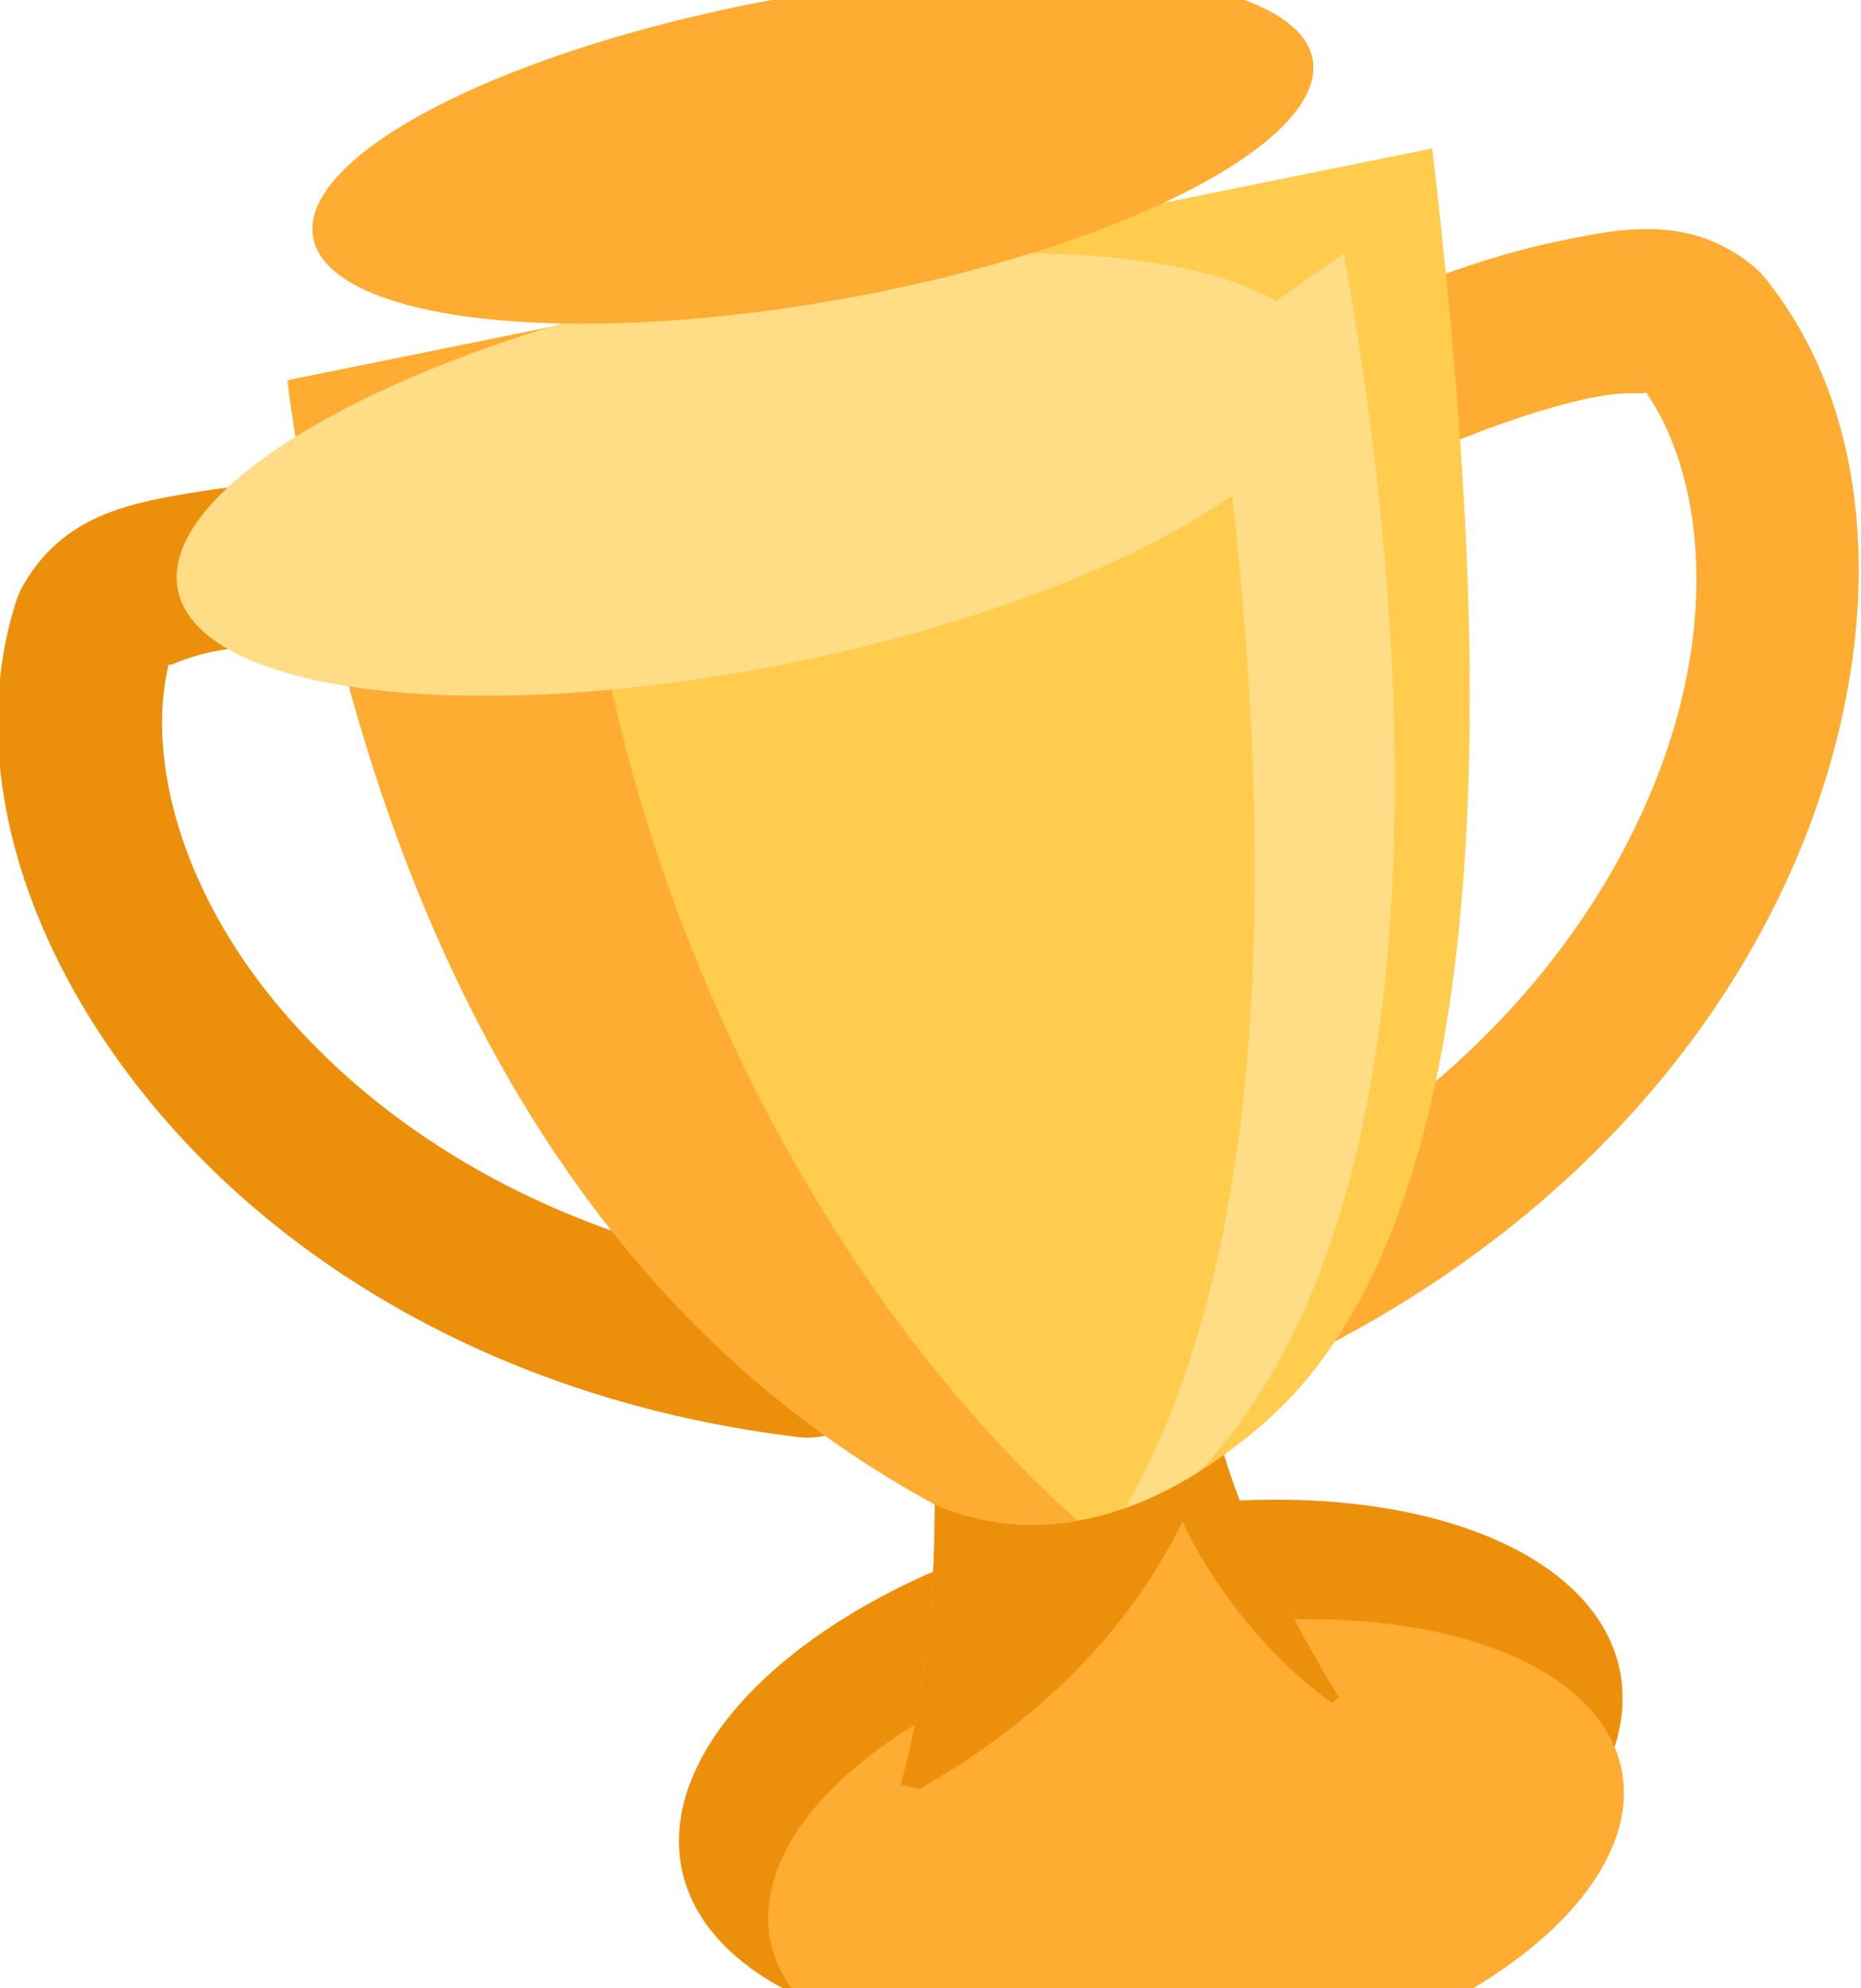
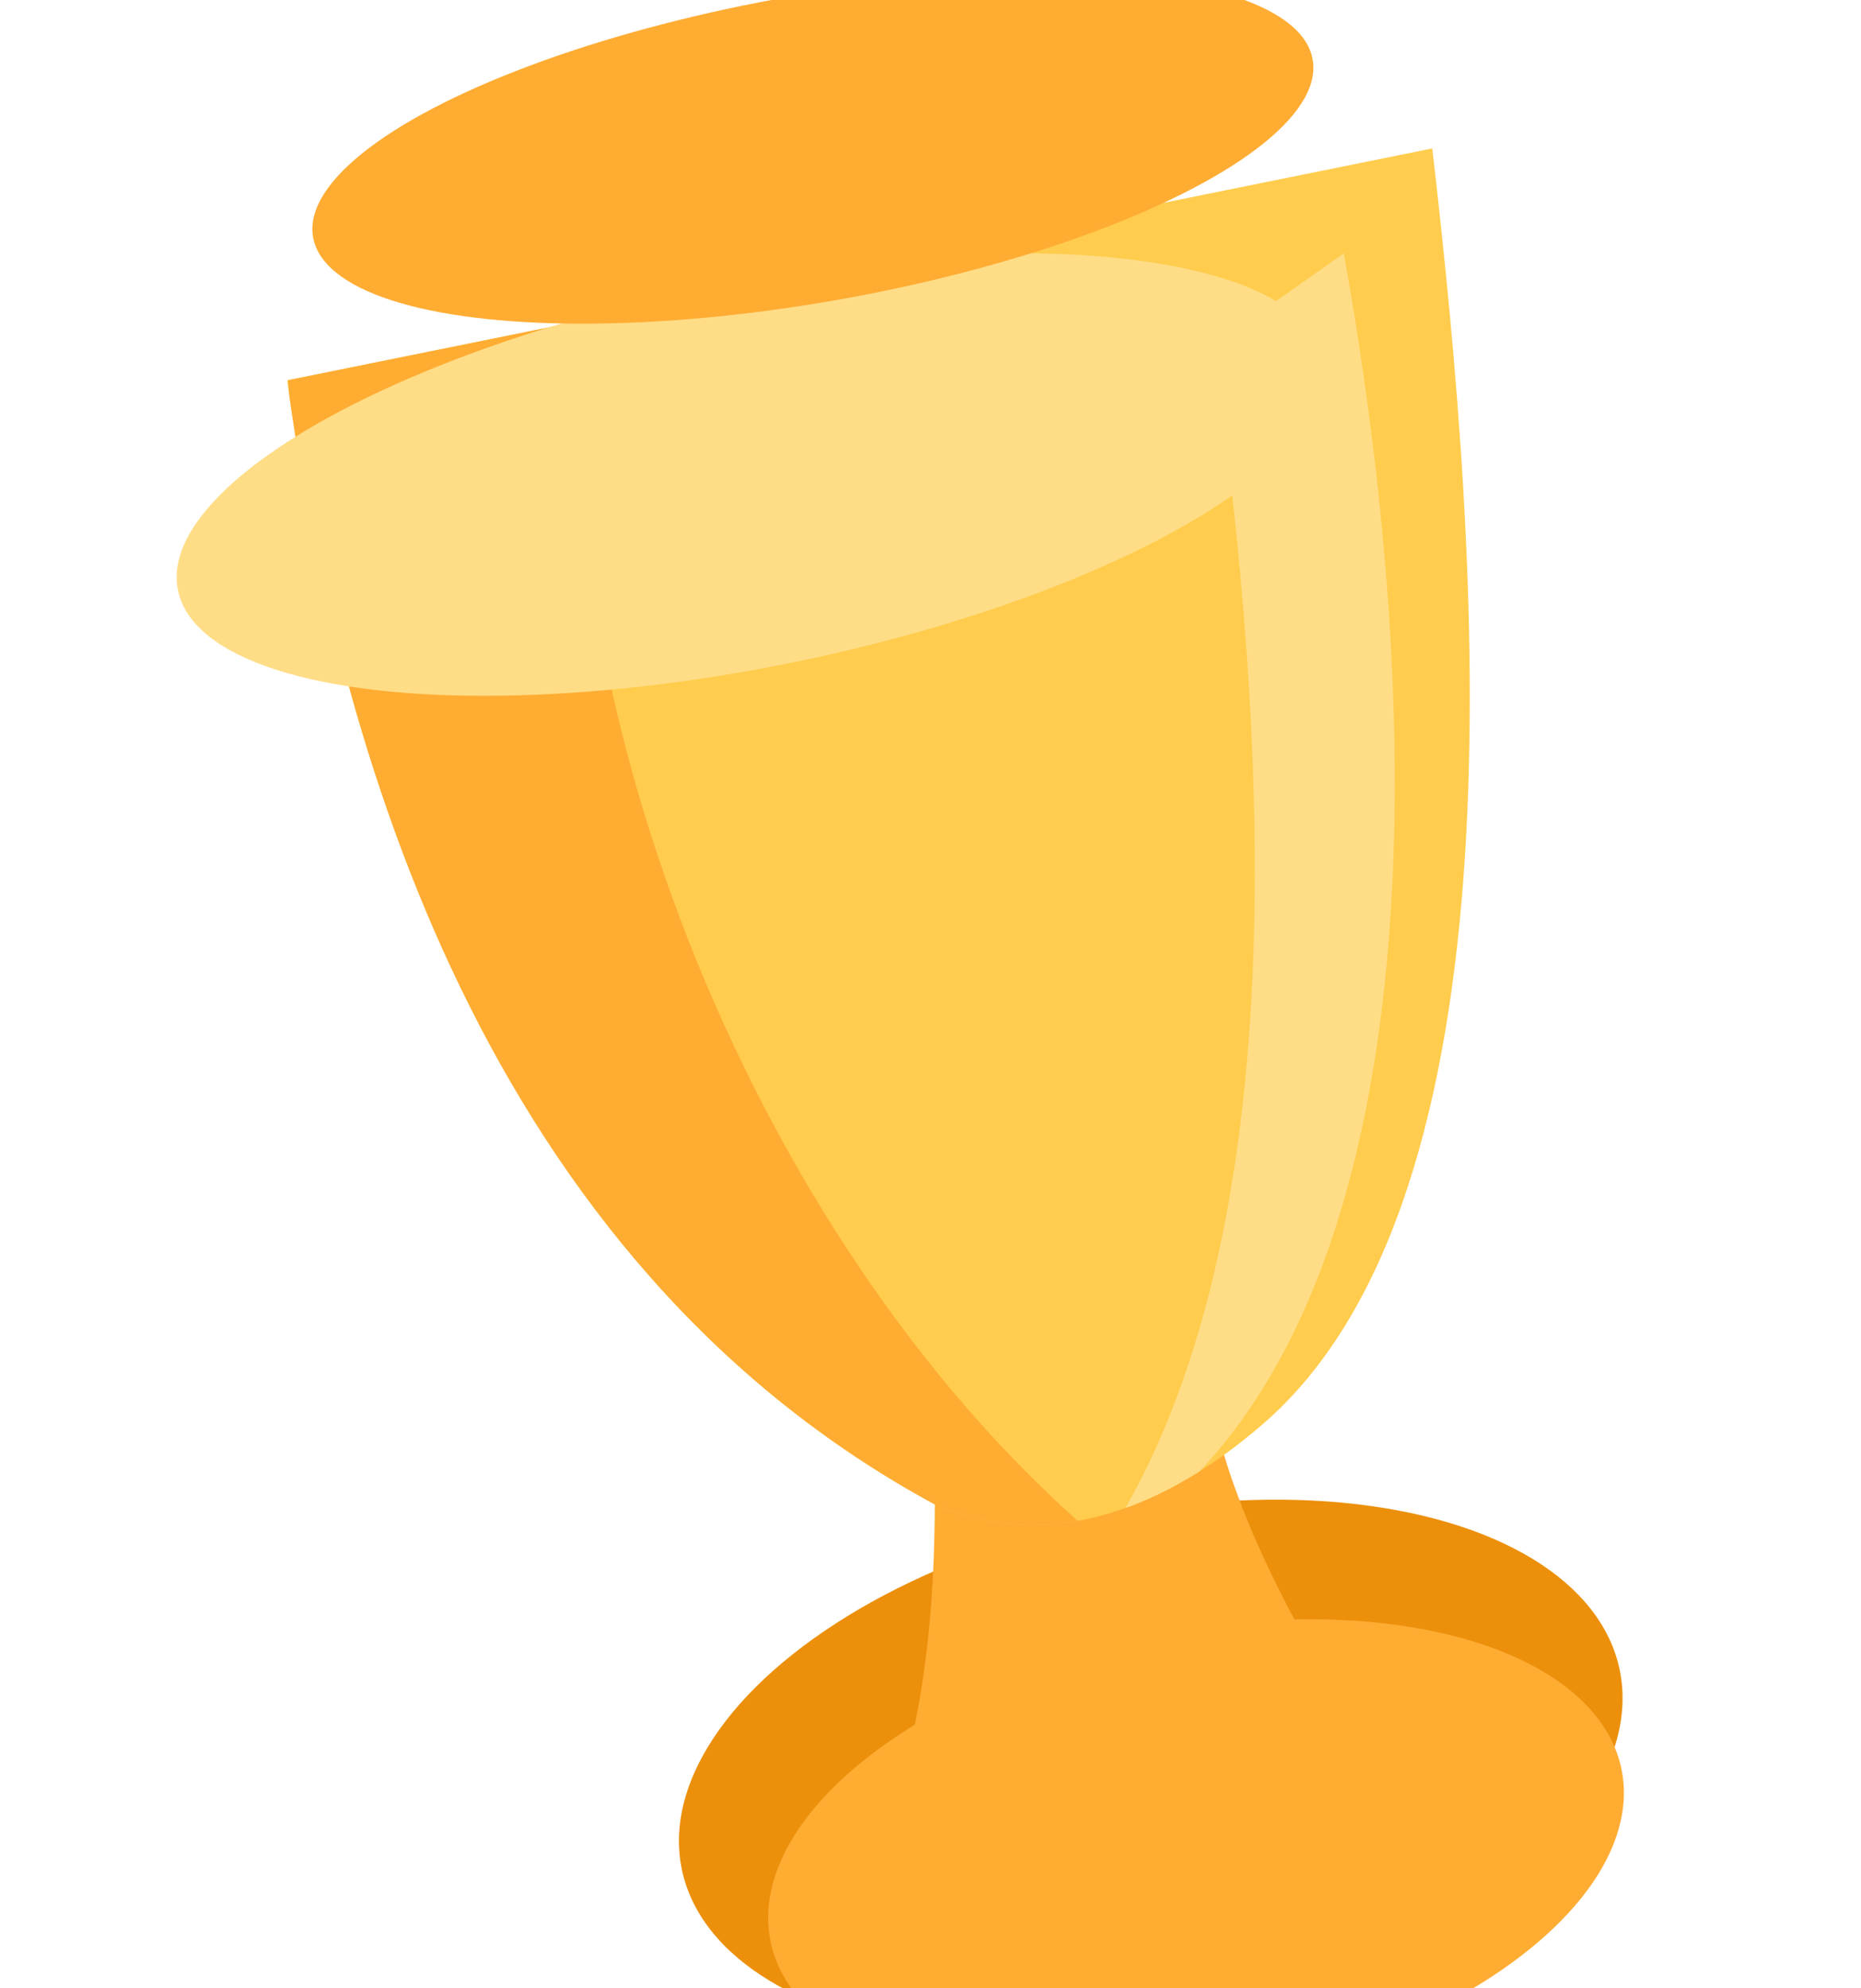
<svg xmlns="http://www.w3.org/2000/svg" width="104.55mm" height="111.67mm" version="1.1" viewBox="0 0 104.55 111.67">
  <defs>
    <clipPath id="clipPath10832">
-       <path d="m-293.78 6951.8c0.393 1.601 1.17 3.106 2.058 4.584-2.19 1.625-4.179 2.057-7.25 1.45 0.59-2.175 0.58-3.99 0.561-5.8z" fill="#ffcc4d" />
-     </clipPath>
+       </clipPath>
    <clipPath id="clipPath10796">
      <path d="m-309.12 6934.6c0.819 5.982 3.23 14.569 10.758 18.615 2.144 0.869 4.079-0.229 5.375-1.346 4.388-3.782 3.609-14.221 2.81-21.105z" fill="#ffcc4d" />
    </clipPath>
    <clipPath id="clipPath10816">
      <path d="m-309.12 6934.6c0.819 5.982 3.23 14.569 10.758 18.615 2.144 0.869 4.079-0.229 5.375-1.346 4.388-3.782 3.609-14.221 2.81-21.105z" fill="#ffcc4d" />
    </clipPath>
  </defs>
  <g transform="translate(-43.191 -88.563)">
    <g transform="translate(30.696 -20.975)">
      <g transform="matrix(3.396 0 0 3.396 1078.4 -23419)">
        <g>
          <ellipse transform="matrix(.985 -.172 .077 .997 0 0)" cx="-833.61" cy="6834.7" rx="7.917" ry="4.265" fill="#ec900c" />
          <ellipse transform="matrix(.986 -.166 .08 .997 0 0)" cx="-853.06" cy="6837.9" rx="7.172" ry="3.729" fill="#ffac33" />
          <path d="m-293.78 6951.8c0.393 1.601 1.17 3.106 2.058 4.584-2.19 1.625-4.179 2.057-7.25 1.45 0.59-2.175 0.58-3.99 0.561-5.8z" fill="#ffac33" />
          <path d="m-299.22 6958.2c2.007-1.029 3.834-2.535 4.911-4.724 0.63 1.339 1.819 2.709 3.064 3.368l-1.824-6.478-6.642 2.152z" clip-path="url(#clipPath10832)" fill="#ec900c" />
        </g>
-         <path d="m-286.47 6932.1c-0.543-0.023-1.093 0.089-1.639 0.203-1.092 0.229-2.264 0.655-3.387 1.152a1.323 1.323 0 0 0-0.672 1.746 1.323 1.323 0 0 0 1.744 0.674c1.004-0.445 2.054-0.815 2.856-0.982 0.709-0.148 0.979-0.026 0.91-0.119 0.879 1.242 1.214 3.495 0.338 6.012-0.913 2.623-3.024 5.408-6.666 7.35a1.323 1.323 0 0 0-0.545 1.791 1.323 1.323 0 0 0 1.789 0.545c4.198-2.238 6.781-5.545 7.92-8.816 1.139-3.271 0.91-6.566-0.85-8.75a1.323 1.323 0 0 0-0.195-0.195c-0.524-0.428-1.06-0.586-1.603-0.609z" color="#000000" fill="#ffac33" stroke-linecap="round" stroke-linejoin="round" stroke-miterlimit="1e5" style="-inkscape-stroke:none" />
-         <path d="m-307.04 6936.3c-1.226-0.059-2.473-0.035-3.574 0.146-1.101 0.181-2.208 0.375-2.877 1.551a1.323 1.323 0 0 0-0.111 0.25c-0.853 2.671 0.124 5.829 2.367 8.469 2.243 2.639 5.846 4.79 10.568 5.361a1.323 1.323 0 0 0 1.473-1.154 1.323 1.323 0 0 0-1.154-1.473c-4.098-0.496-7.072-2.331-8.871-4.447-1.725-2.03-2.226-4.253-1.855-5.729-0.03 0.112 0.177-0.099 0.891-0.217 0.808-0.133 1.921-0.168 3.018-0.115a1.323 1.323 0 0 0 1.385-1.258 1.323 1.323 0 0 0-1.258-1.385z" color="#000000" fill="#ec900c" stroke-linecap="round" stroke-linejoin="round" stroke-miterlimit="1e5" style="-inkscape-stroke:none" />
        <g>
          <path d="m-309.12 6934.6c0.819 5.982 3.23 14.569 10.758 18.615 2.144 0.869 4.079-0.229 5.375-1.346 4.388-3.782 3.609-14.22 2.81-21.105z" fill="#ffcc4d" />
          <path d="m-304.27 6933.6c-0.488 6.736 3.066 15.782 9.021 20.534-10.39-1.246-13.617-11.052-13.865-19.944z" clip-path="url(#clipPath10796)" fill="#ffac33" />
          <ellipse transform="matrix(.98 -.201 .228 .974 0 0)" cx="-1874.4" cy="6734.5" rx="9.668" ry="3.184" fill="#ffdd87" />
          <ellipse transform="matrix(.983 -.182 .25 .968 0 0)" cx="-2029.5" cy="6778.3" rx="8.398" ry="2.545" fill="#ffac33" />
          <path d="m-291.64 6932.5c1.522 8.501 1.424 18.329-4.062 21.471 3.366-4.942 2.796-13.601 1.903-19.952z" clip-path="url(#clipPath10816)" fill="#ffdd87" />
        </g>
      </g>
    </g>
  </g>
</svg>